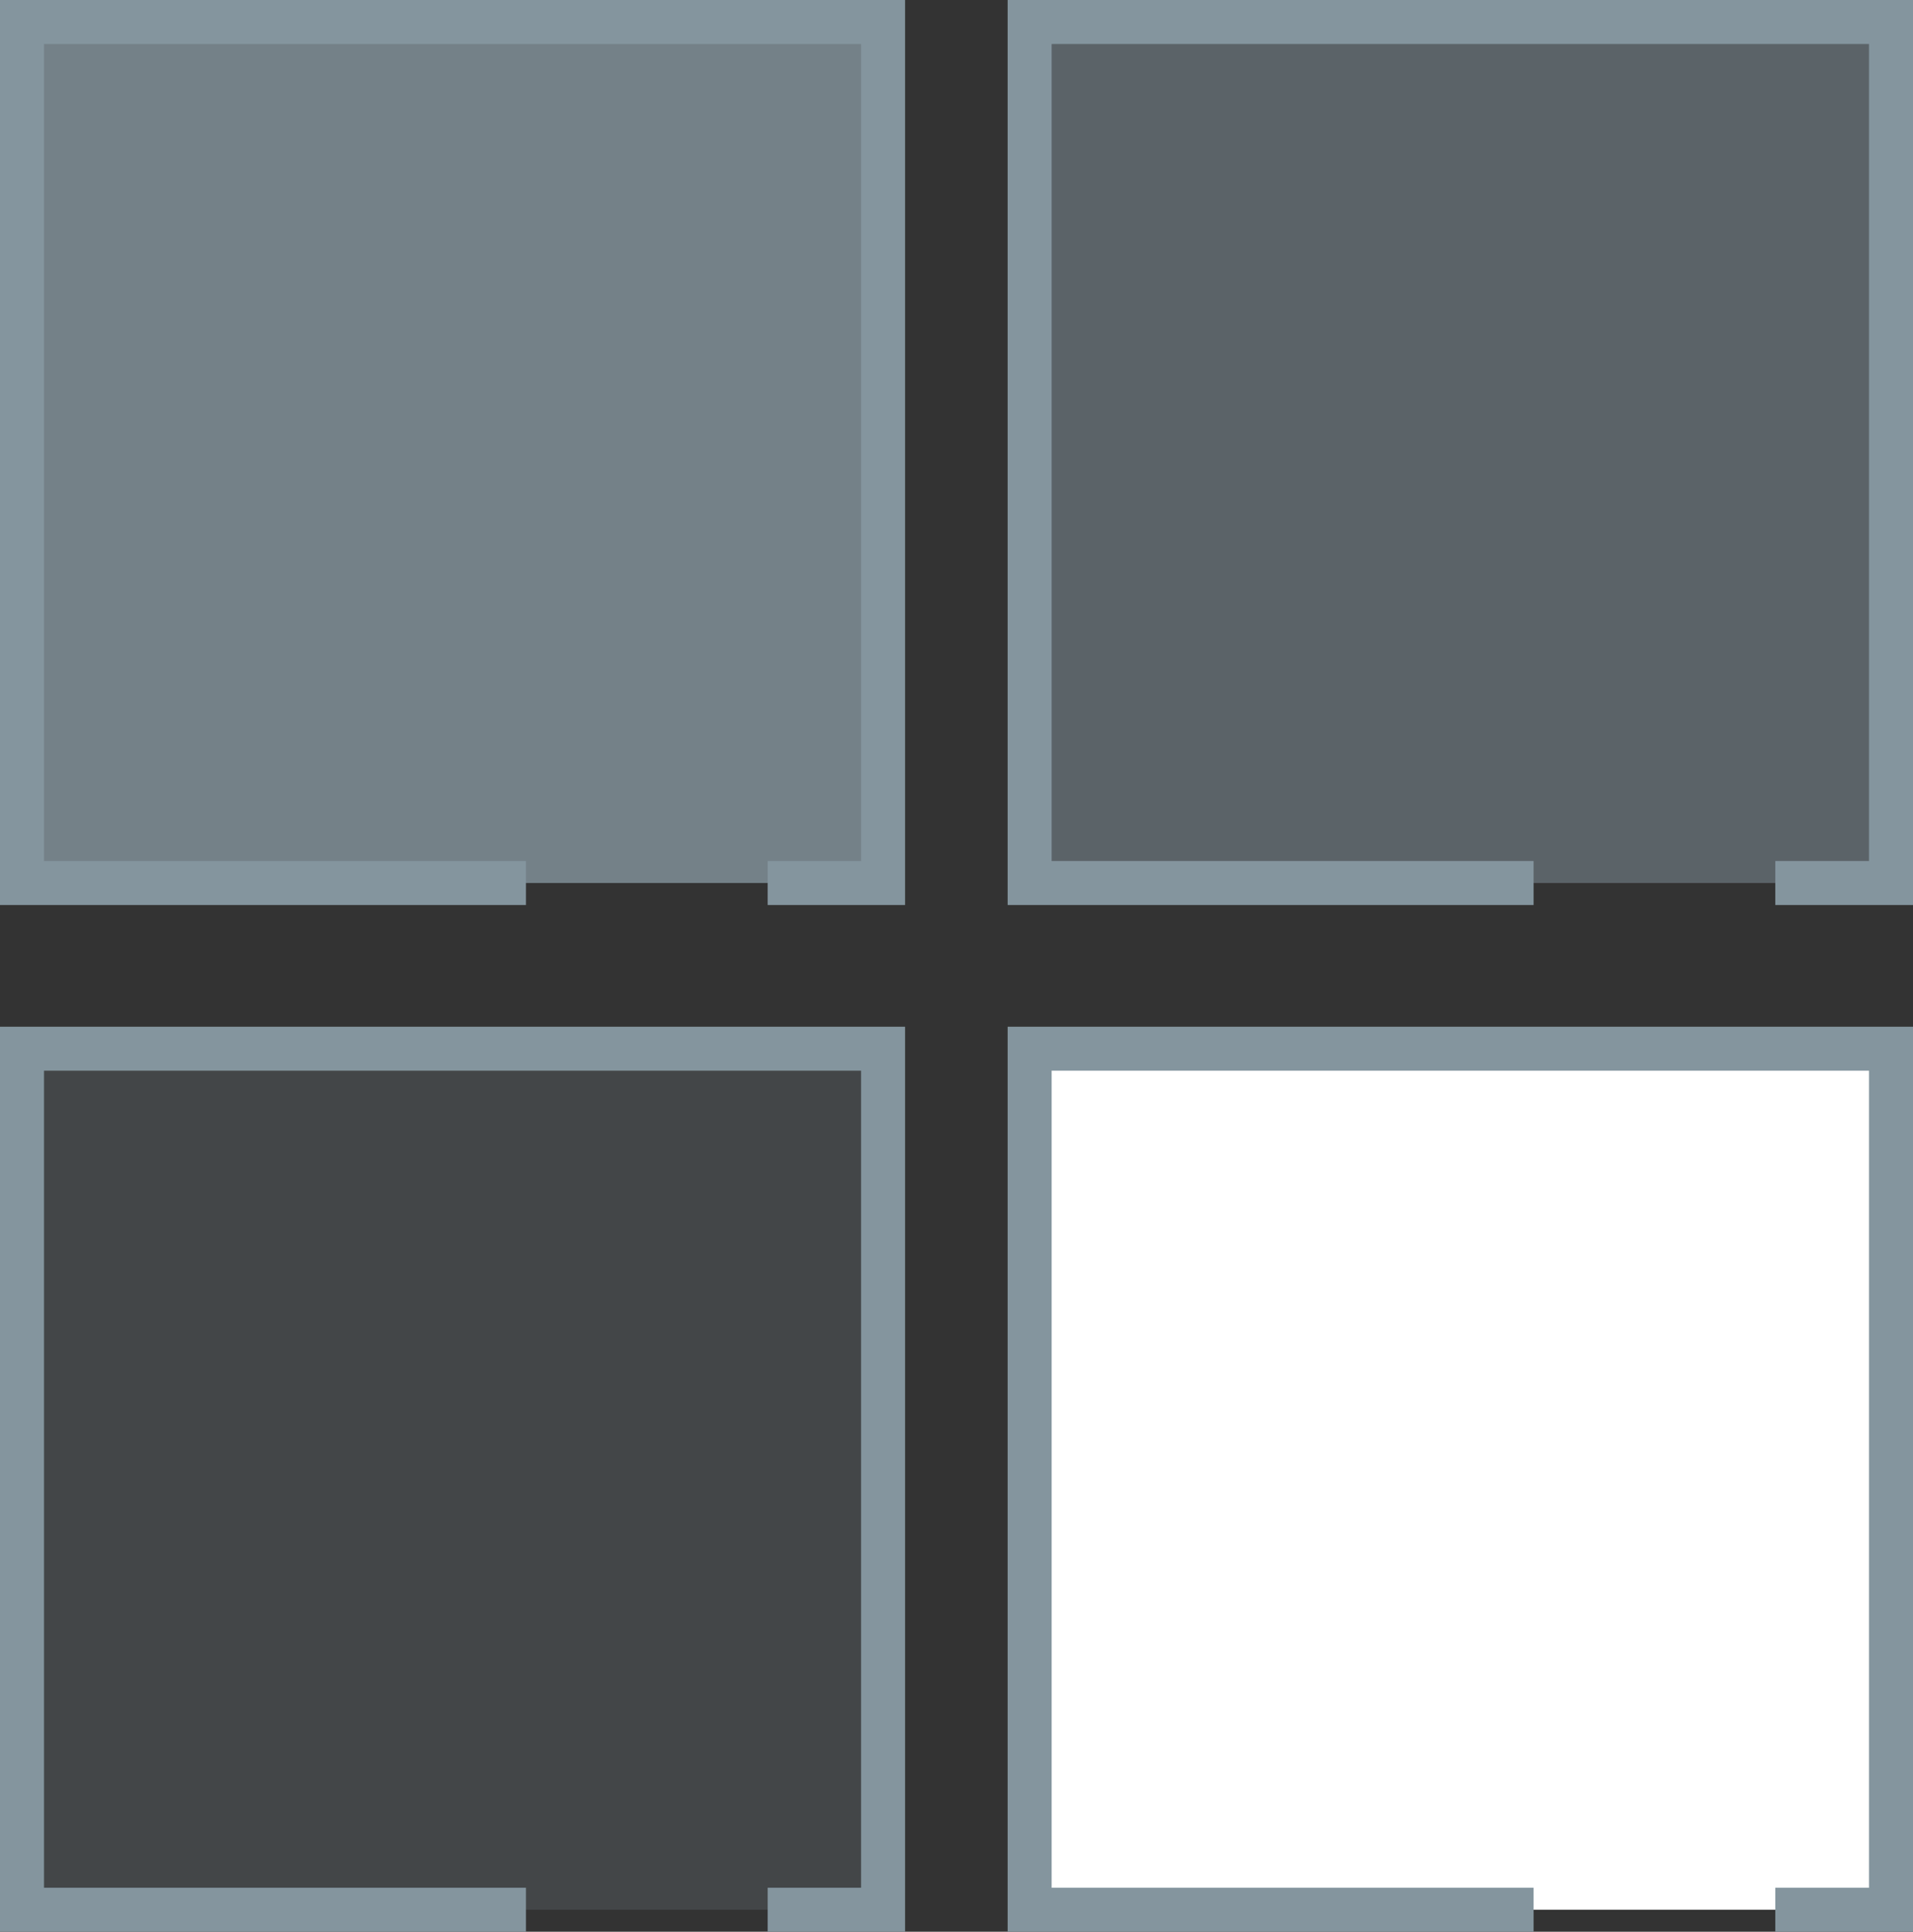
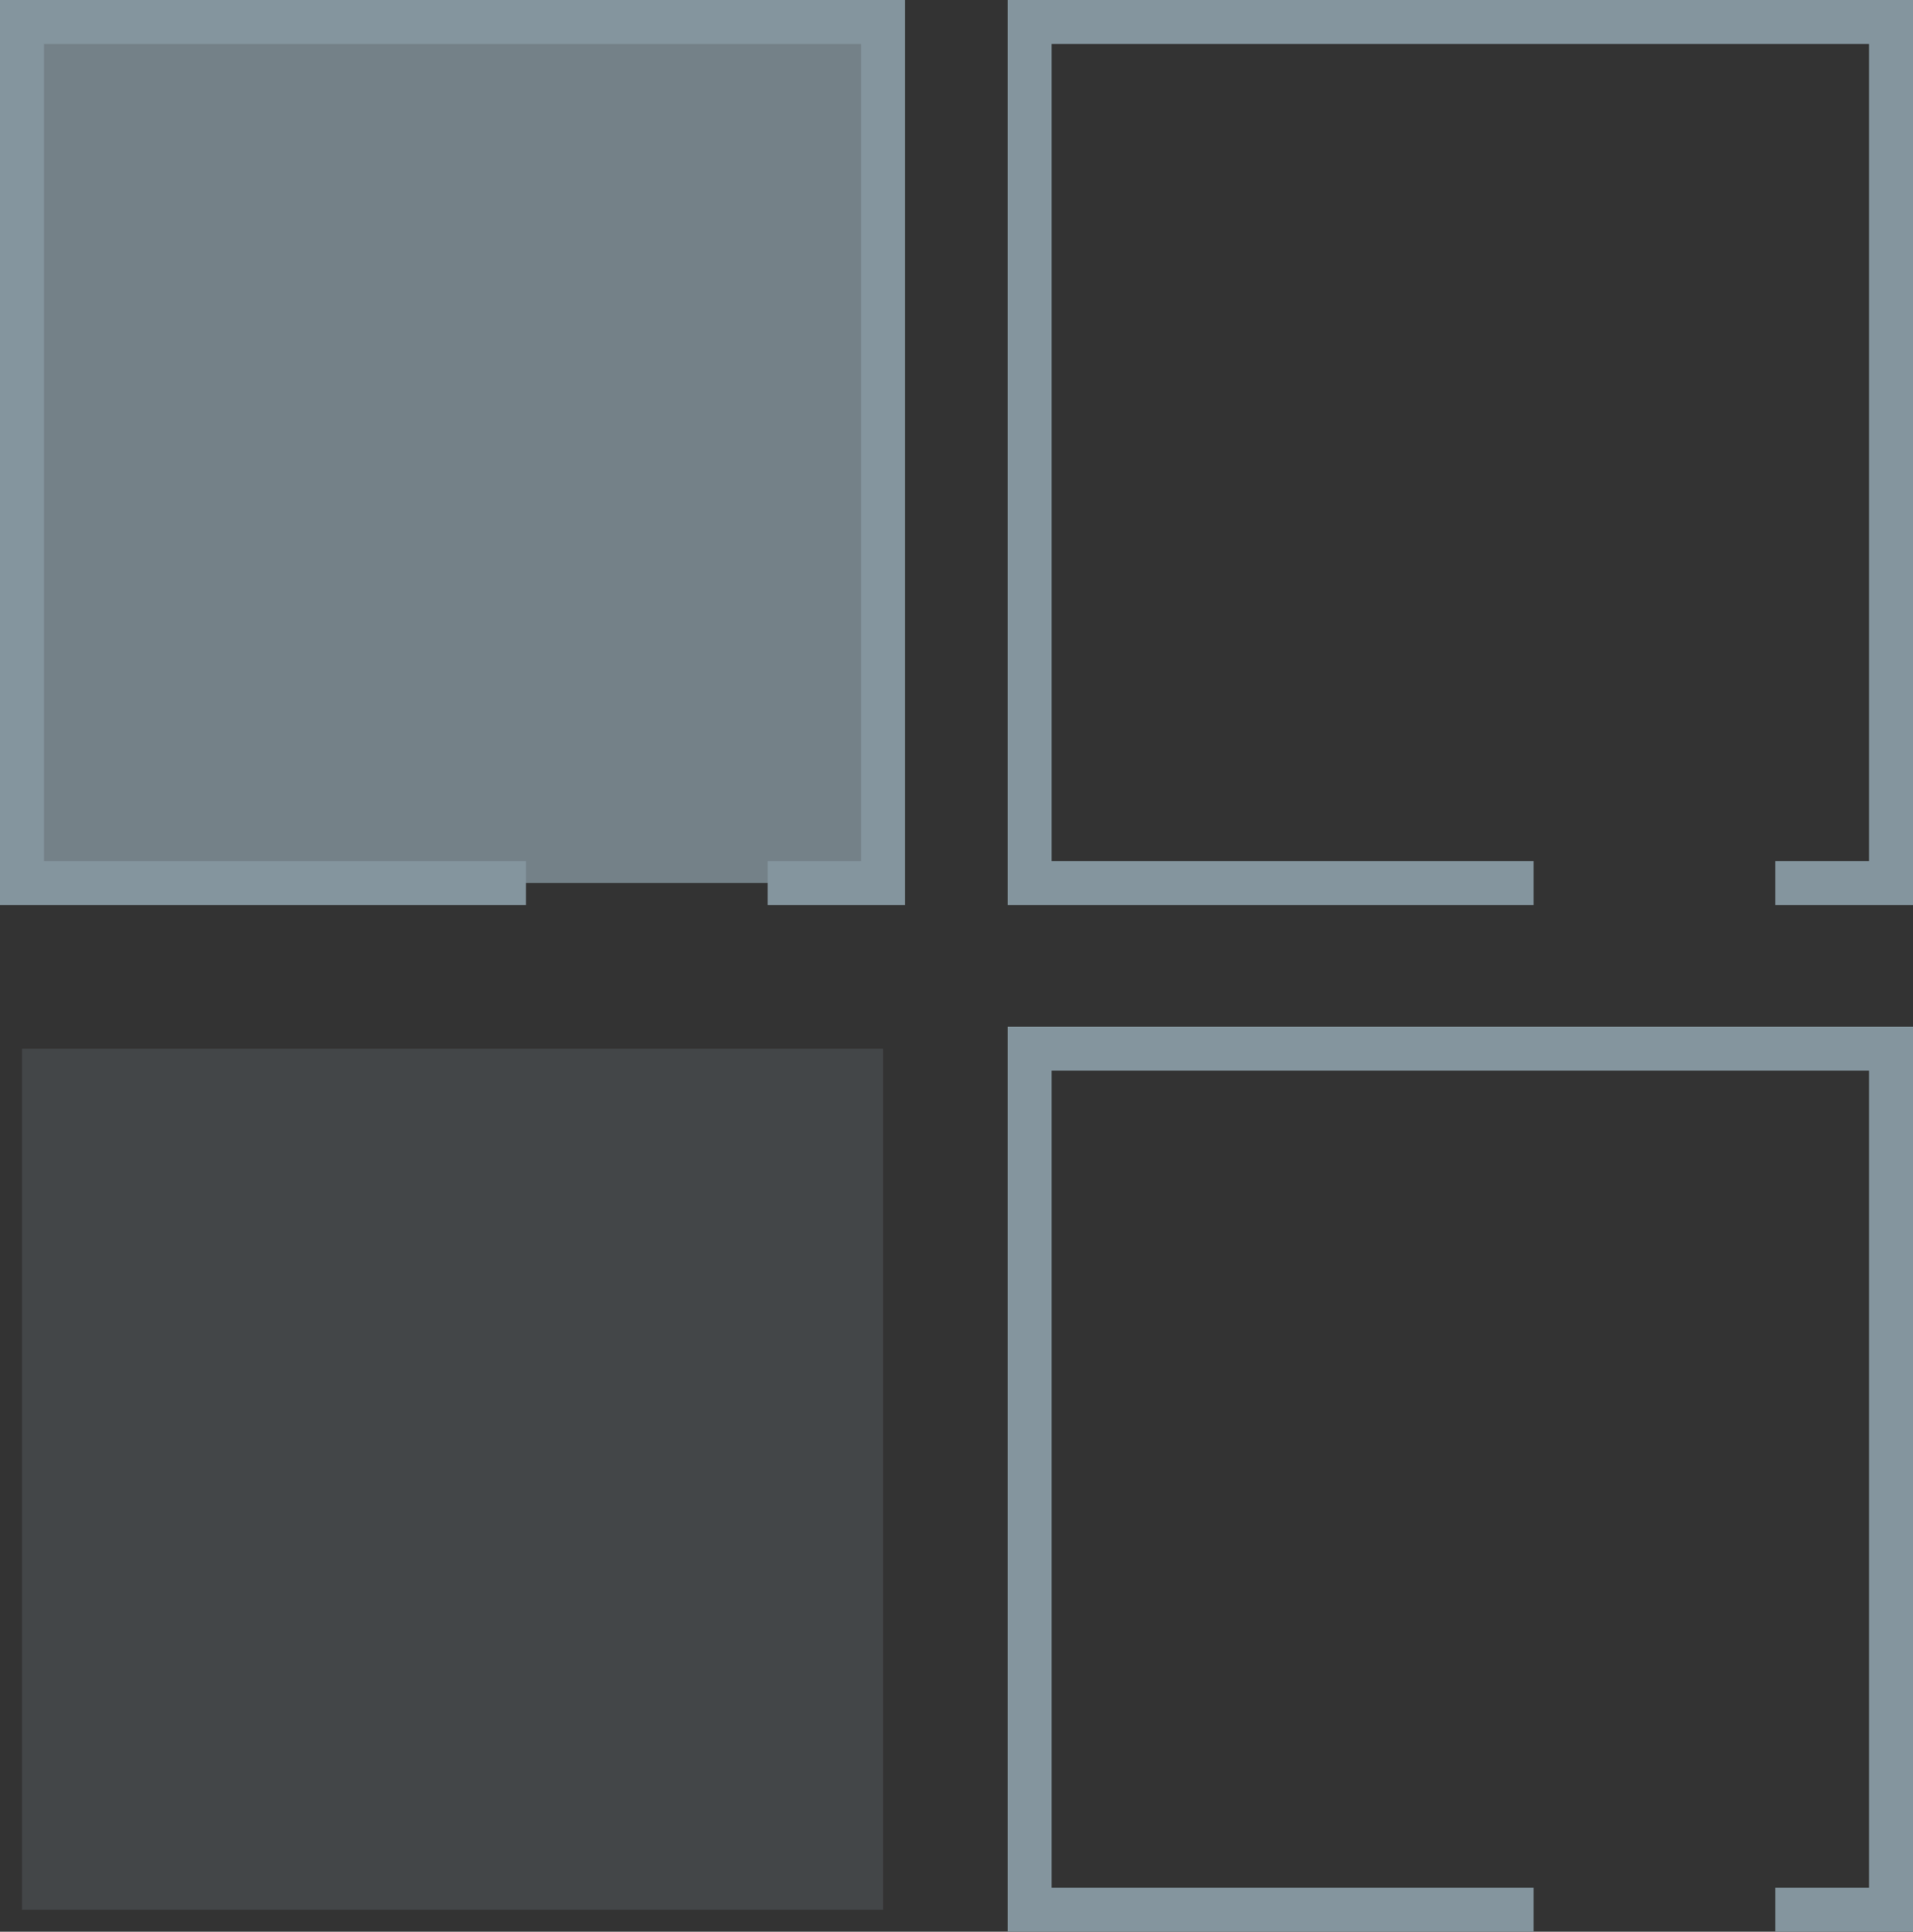
<svg xmlns="http://www.w3.org/2000/svg" id="_レイヤー_2" data-name="レイヤー 2" width="66.96" height="67.62" viewBox="0 0 66.96 67.62">
  <rect x="0" y="0" width="66.96" height="67.62" fill="#333333" stroke="none" />
  <g id="_メイン" data-name="メイン">
    <rect x=".77" y=".77" width="30.14" height="30.14" fill="#84959e" opacity=".8" stroke-width="0" />
-     <rect x="36.04" y=".77" width="30.14" height="30.14" fill="#84959e" opacity=".5" stroke-width="0" />
    <rect x=".77" y="36.71" width="30.14" height="30.14" fill="#84959e" opacity=".2" stroke-width="0" />
-     <rect x="36.04" y="36.71" width="30.14" height="30.14" fill="#fff" stroke-width="0" />
    <g>
      <polyline points="53.68 66.85 36.04 66.85 36.04 36.71 66.19 36.71 66.19 66.85 62.14 66.85" fill="none" stroke="#84959e" stroke-miterlimit="10" stroke-width="1.54" />
      <polyline points="53.68 30.91 36.04 30.91 36.04 .77 66.19 .77 66.19 30.91 62.14 30.91" fill="none" stroke="#84959e" stroke-miterlimit="10" stroke-width="1.54" />
      <polyline points="18.41 30.91 .77 30.91 .77 .77 30.91 .77 30.91 30.91 26.87 30.91" fill="none" stroke="#84959e" stroke-miterlimit="10" stroke-width="1.54" />
-       <polyline points="18.41 66.85 .77 66.85 .77 36.71 30.91 36.71 30.91 66.85 26.87 66.85" fill="none" stroke="#84959e" stroke-miterlimit="10" stroke-width="1.54" />
    </g>
  </g>
</svg>